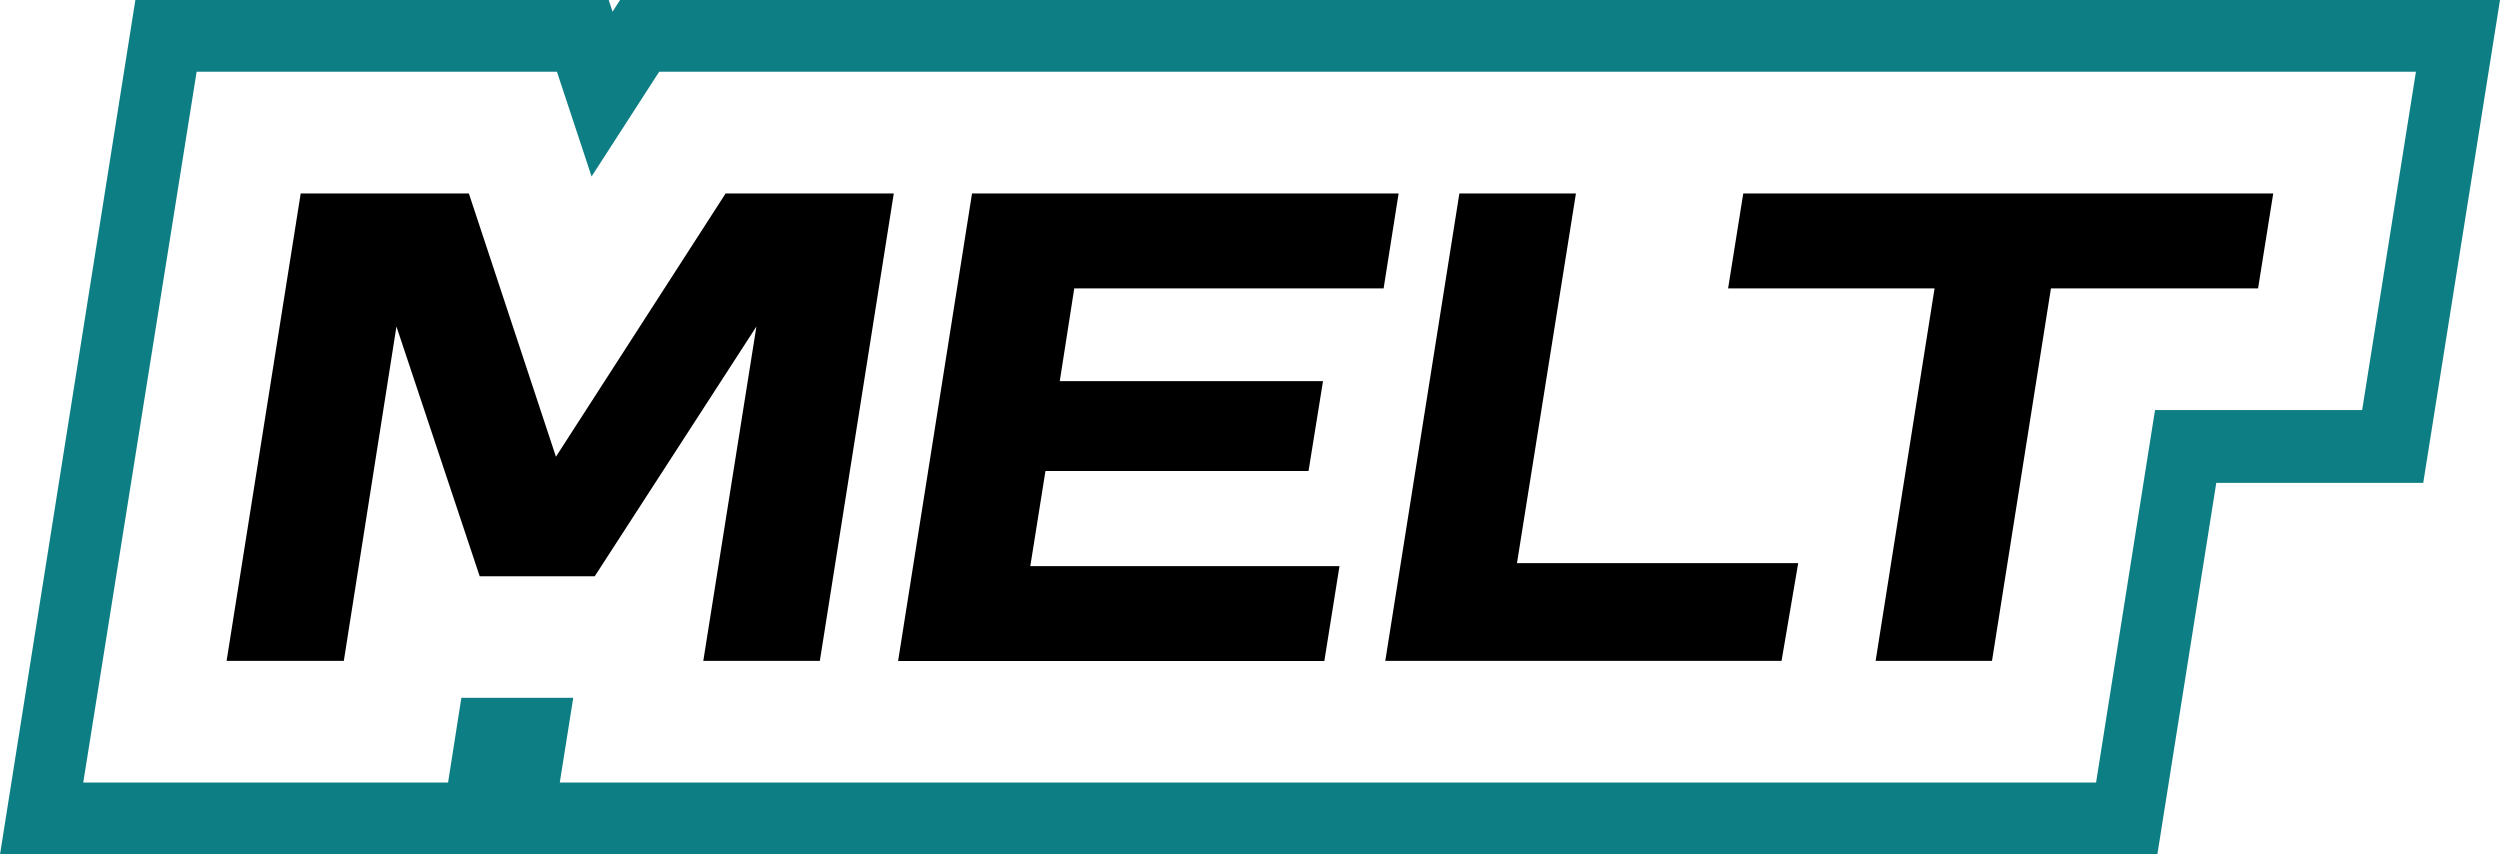
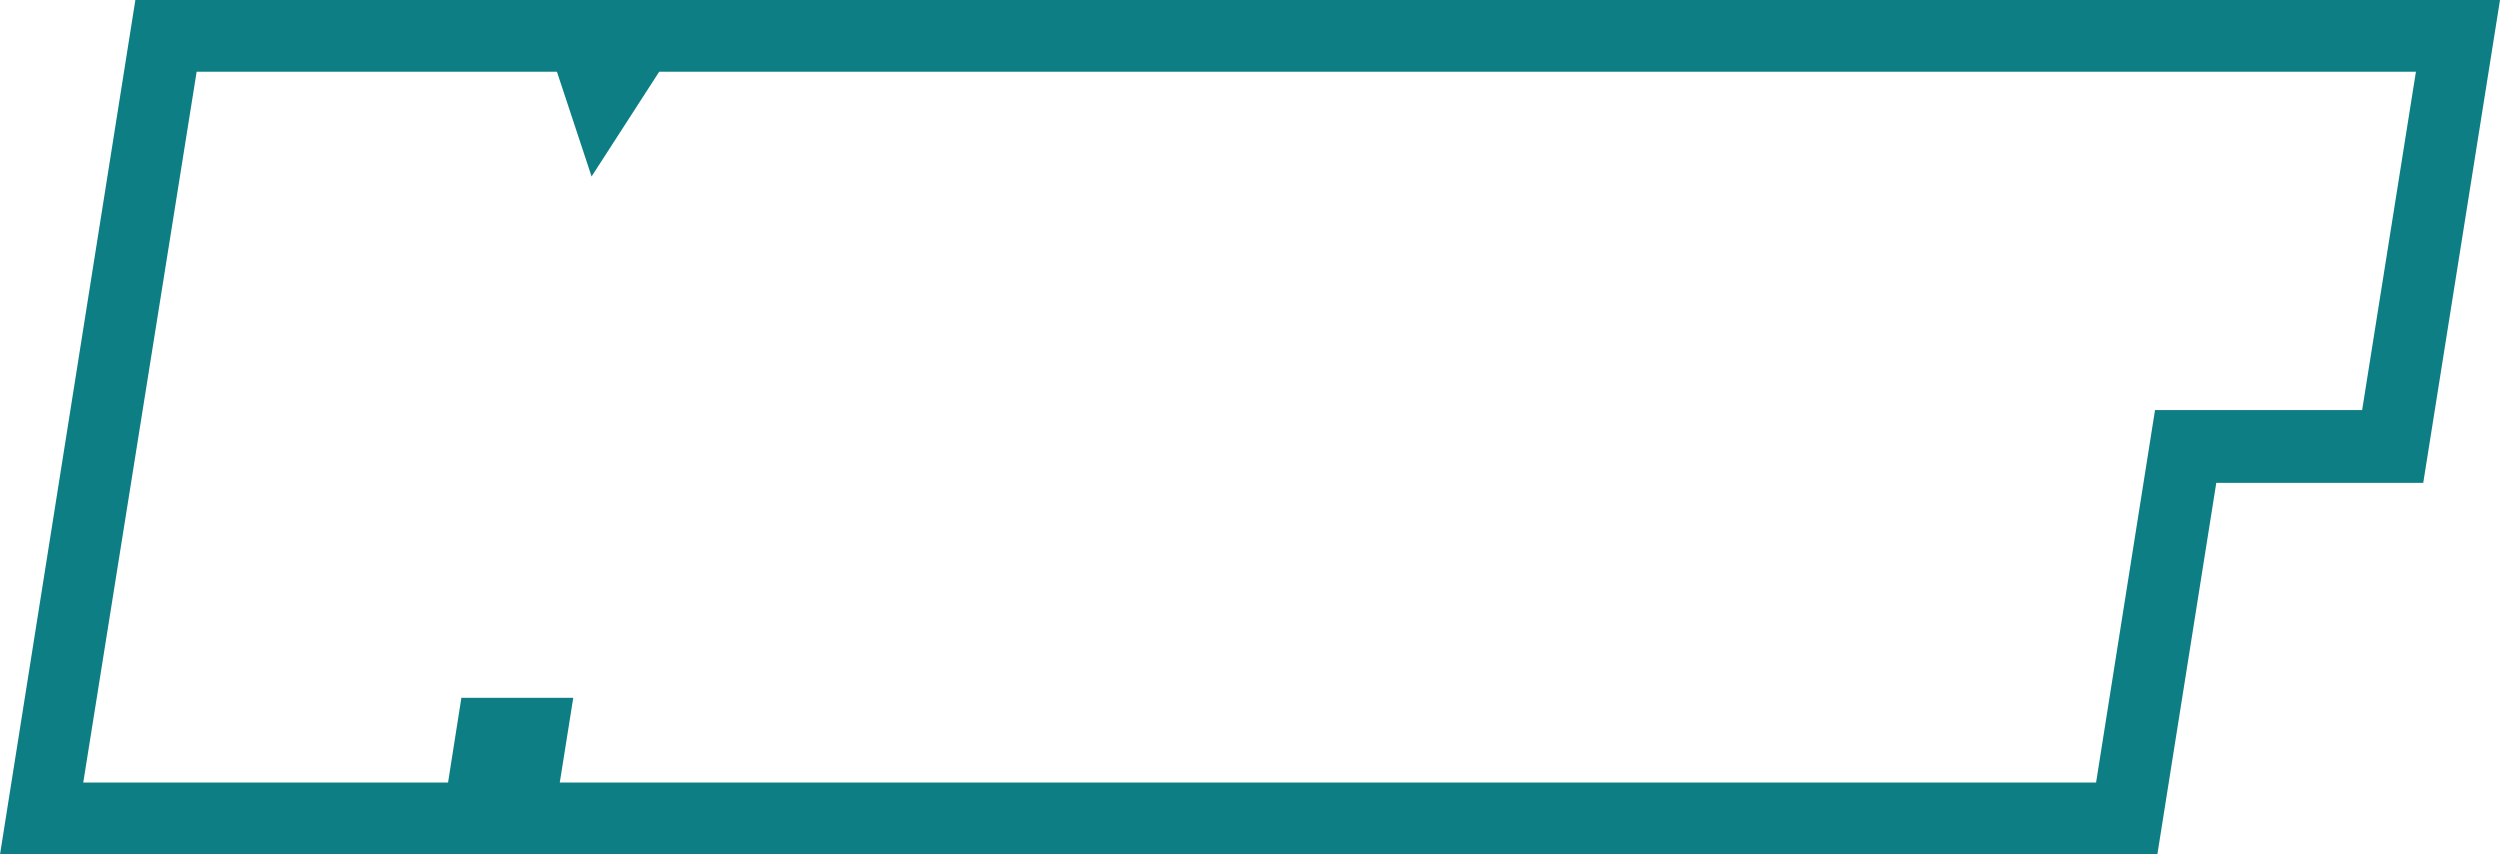
<svg xmlns="http://www.w3.org/2000/svg" viewBox="0 0 150.15 51.32">
  <defs>
    <style>.cls-1{fill:#0d7f84;}</style>
  </defs>
  <g id="Layer_2" data-name="Layer 2">
    <g id="Layer_1-2" data-name="Layer 1">
-       <path d="M13.61,39.69l4.45-28.07h10.1l5.23,15.81L43.58,11.62h10.1L49.24,39.69h-7l3.19-20.08-9.71,15H28.81l-5-15L20.65,39.69Z" />
-       <path d="M58.38,11.62H84l-.9,5.7H64.52l-.87,5.57H79.46l-.87,5.4H62.79L61.88,34H80.45l-.91,5.7H53.94Z" />
-       <path d="M87.65,11.62h7l-3.54,22.2H108l-1,5.87H83.2Z" />
-       <path class="cls-1" d="M129.57,51.32H0L8.13,0H36.56l.23.7.45-.7H150.15l-4.61,29H133.11ZM33.62,47h92.27l3.54-22.37h12.44L145.1,4.31H39.59L35.53,10.6,33.45,4.31H11.81L5,47H26.91l.8-5.09h6.72Z" />
-       <path d="M112.65,39.69l3.54-22.37h-12.4l.91-5.7h31.83l-.91,5.7H123.18l-3.54,22.37Z" />
+       <path class="cls-1" d="M129.57,51.32H0L8.13,0H36.56H150.15l-4.61,29H133.11ZM33.62,47h92.27l3.54-22.37h12.44L145.1,4.31H39.59L35.53,10.6,33.45,4.31H11.81L5,47H26.91l.8-5.09h6.72Z" />
    </g>
  </g>
</svg>